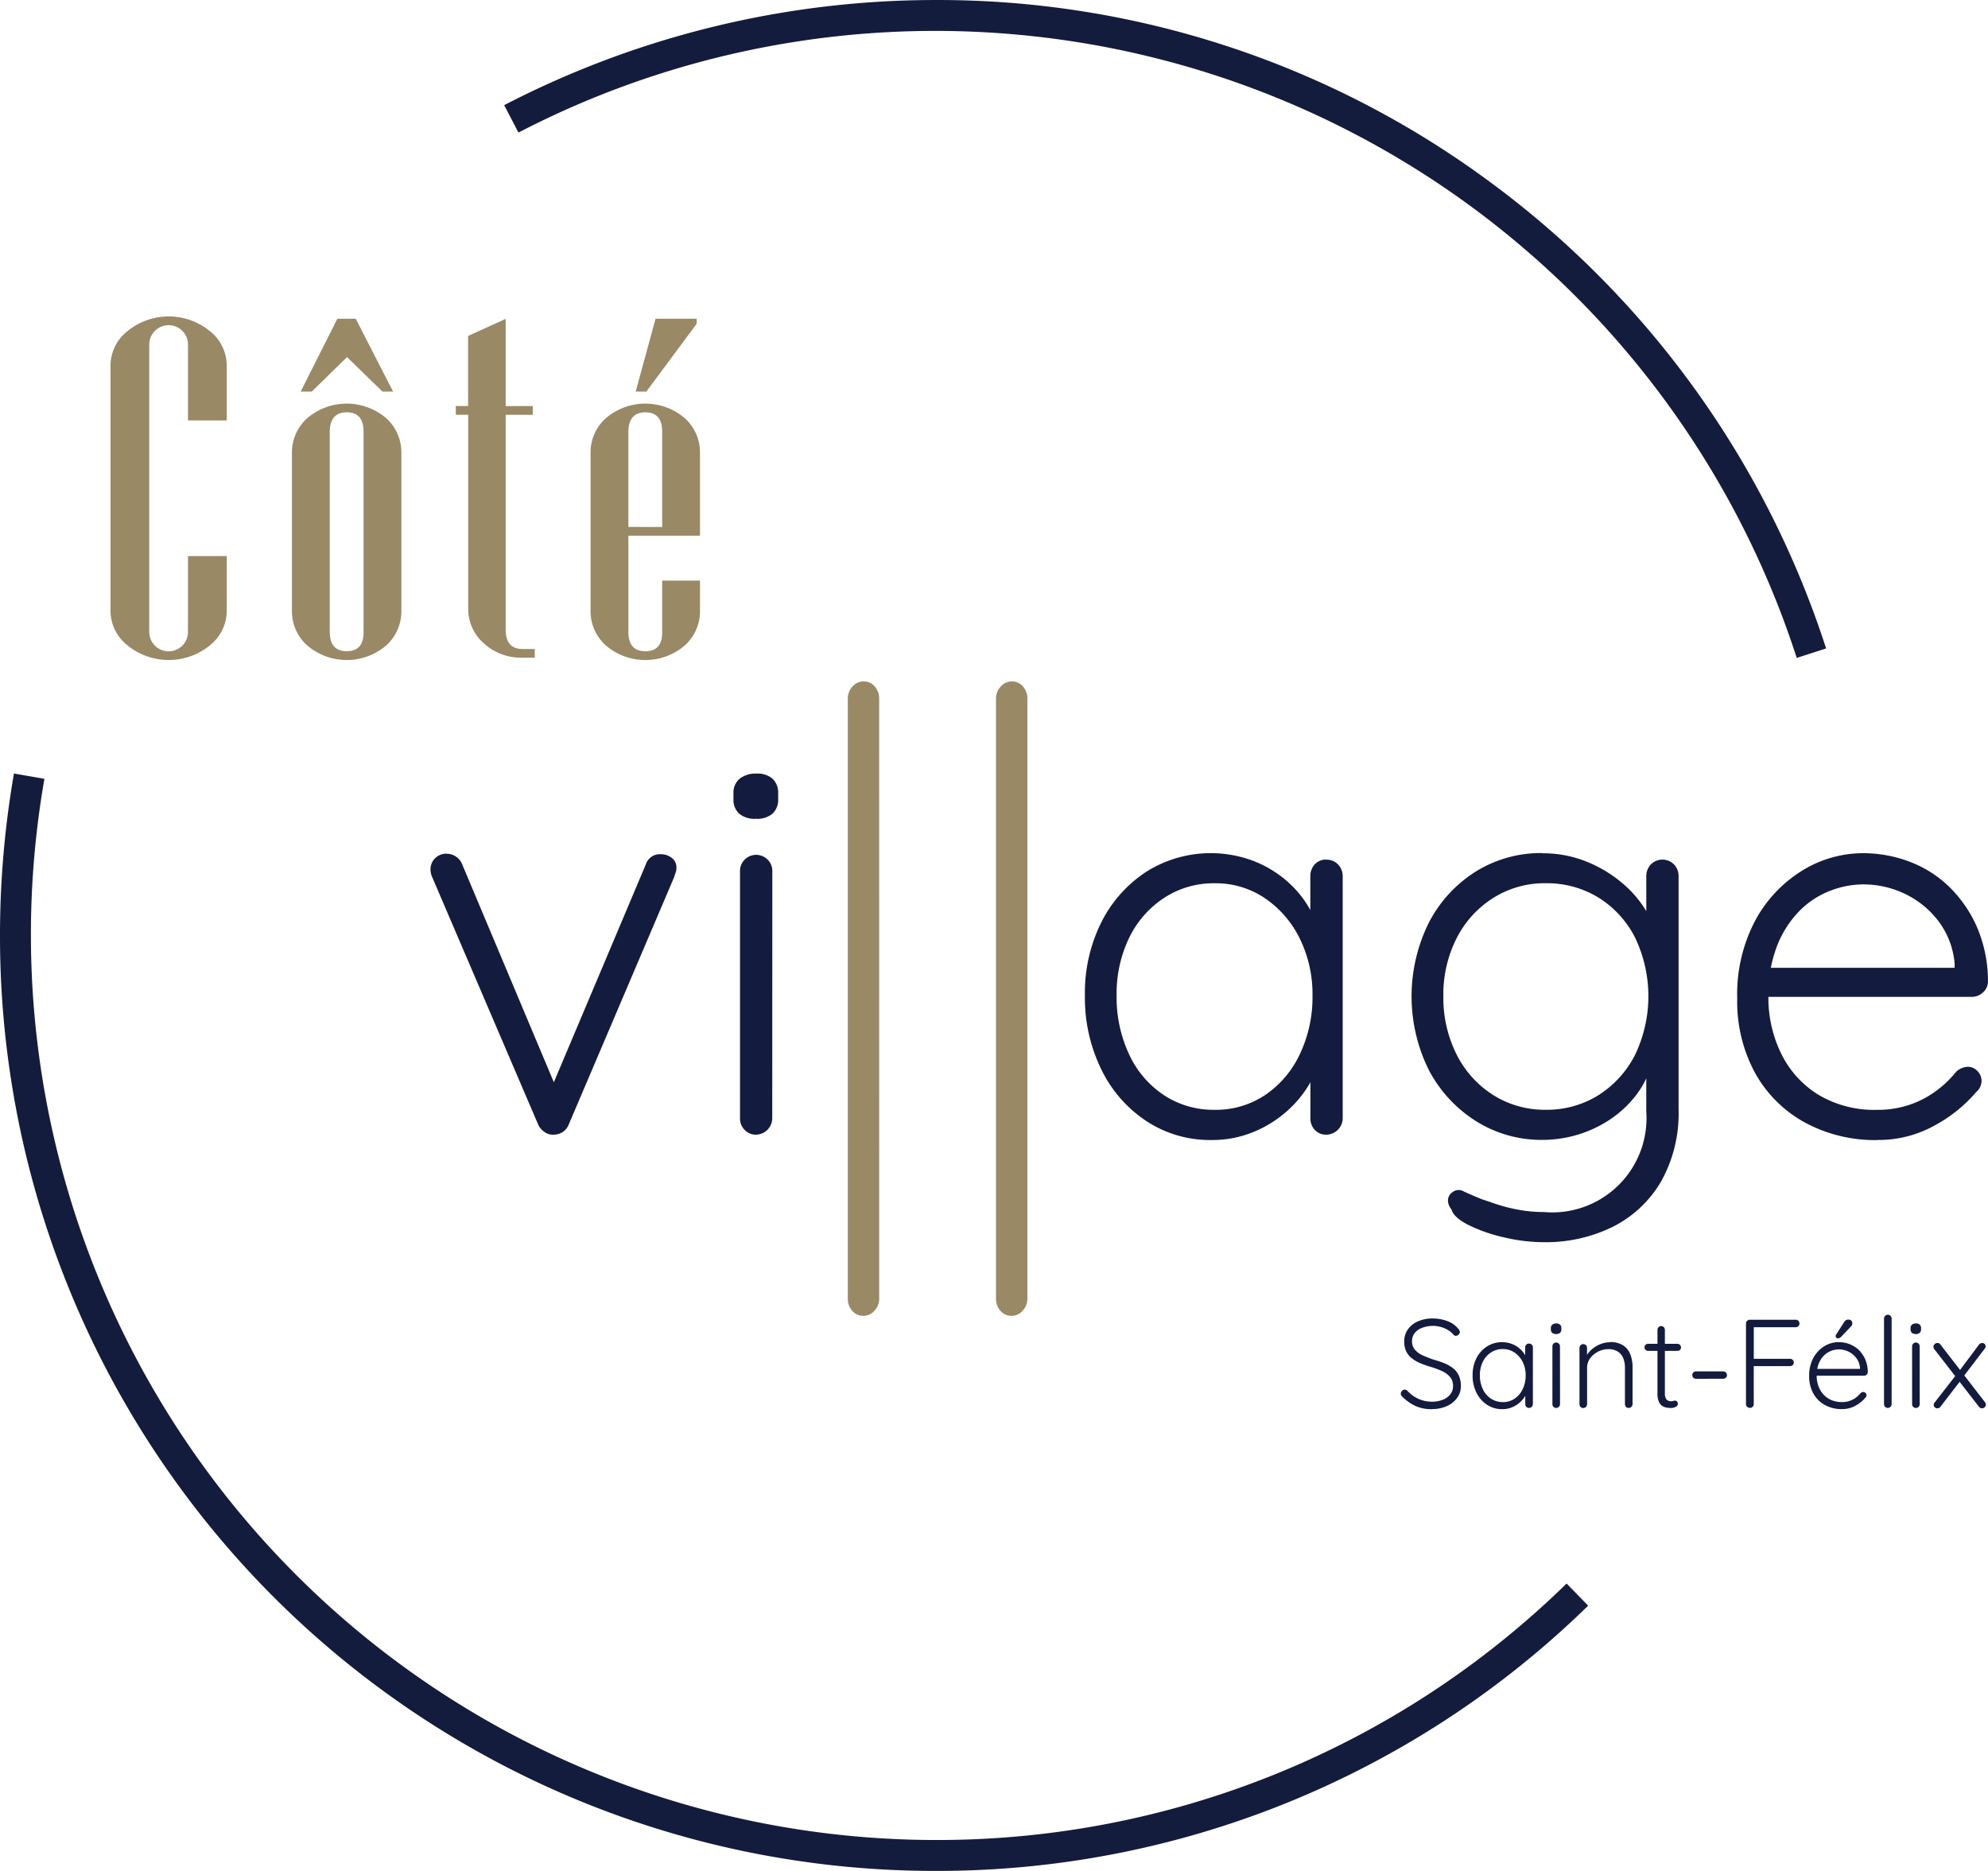
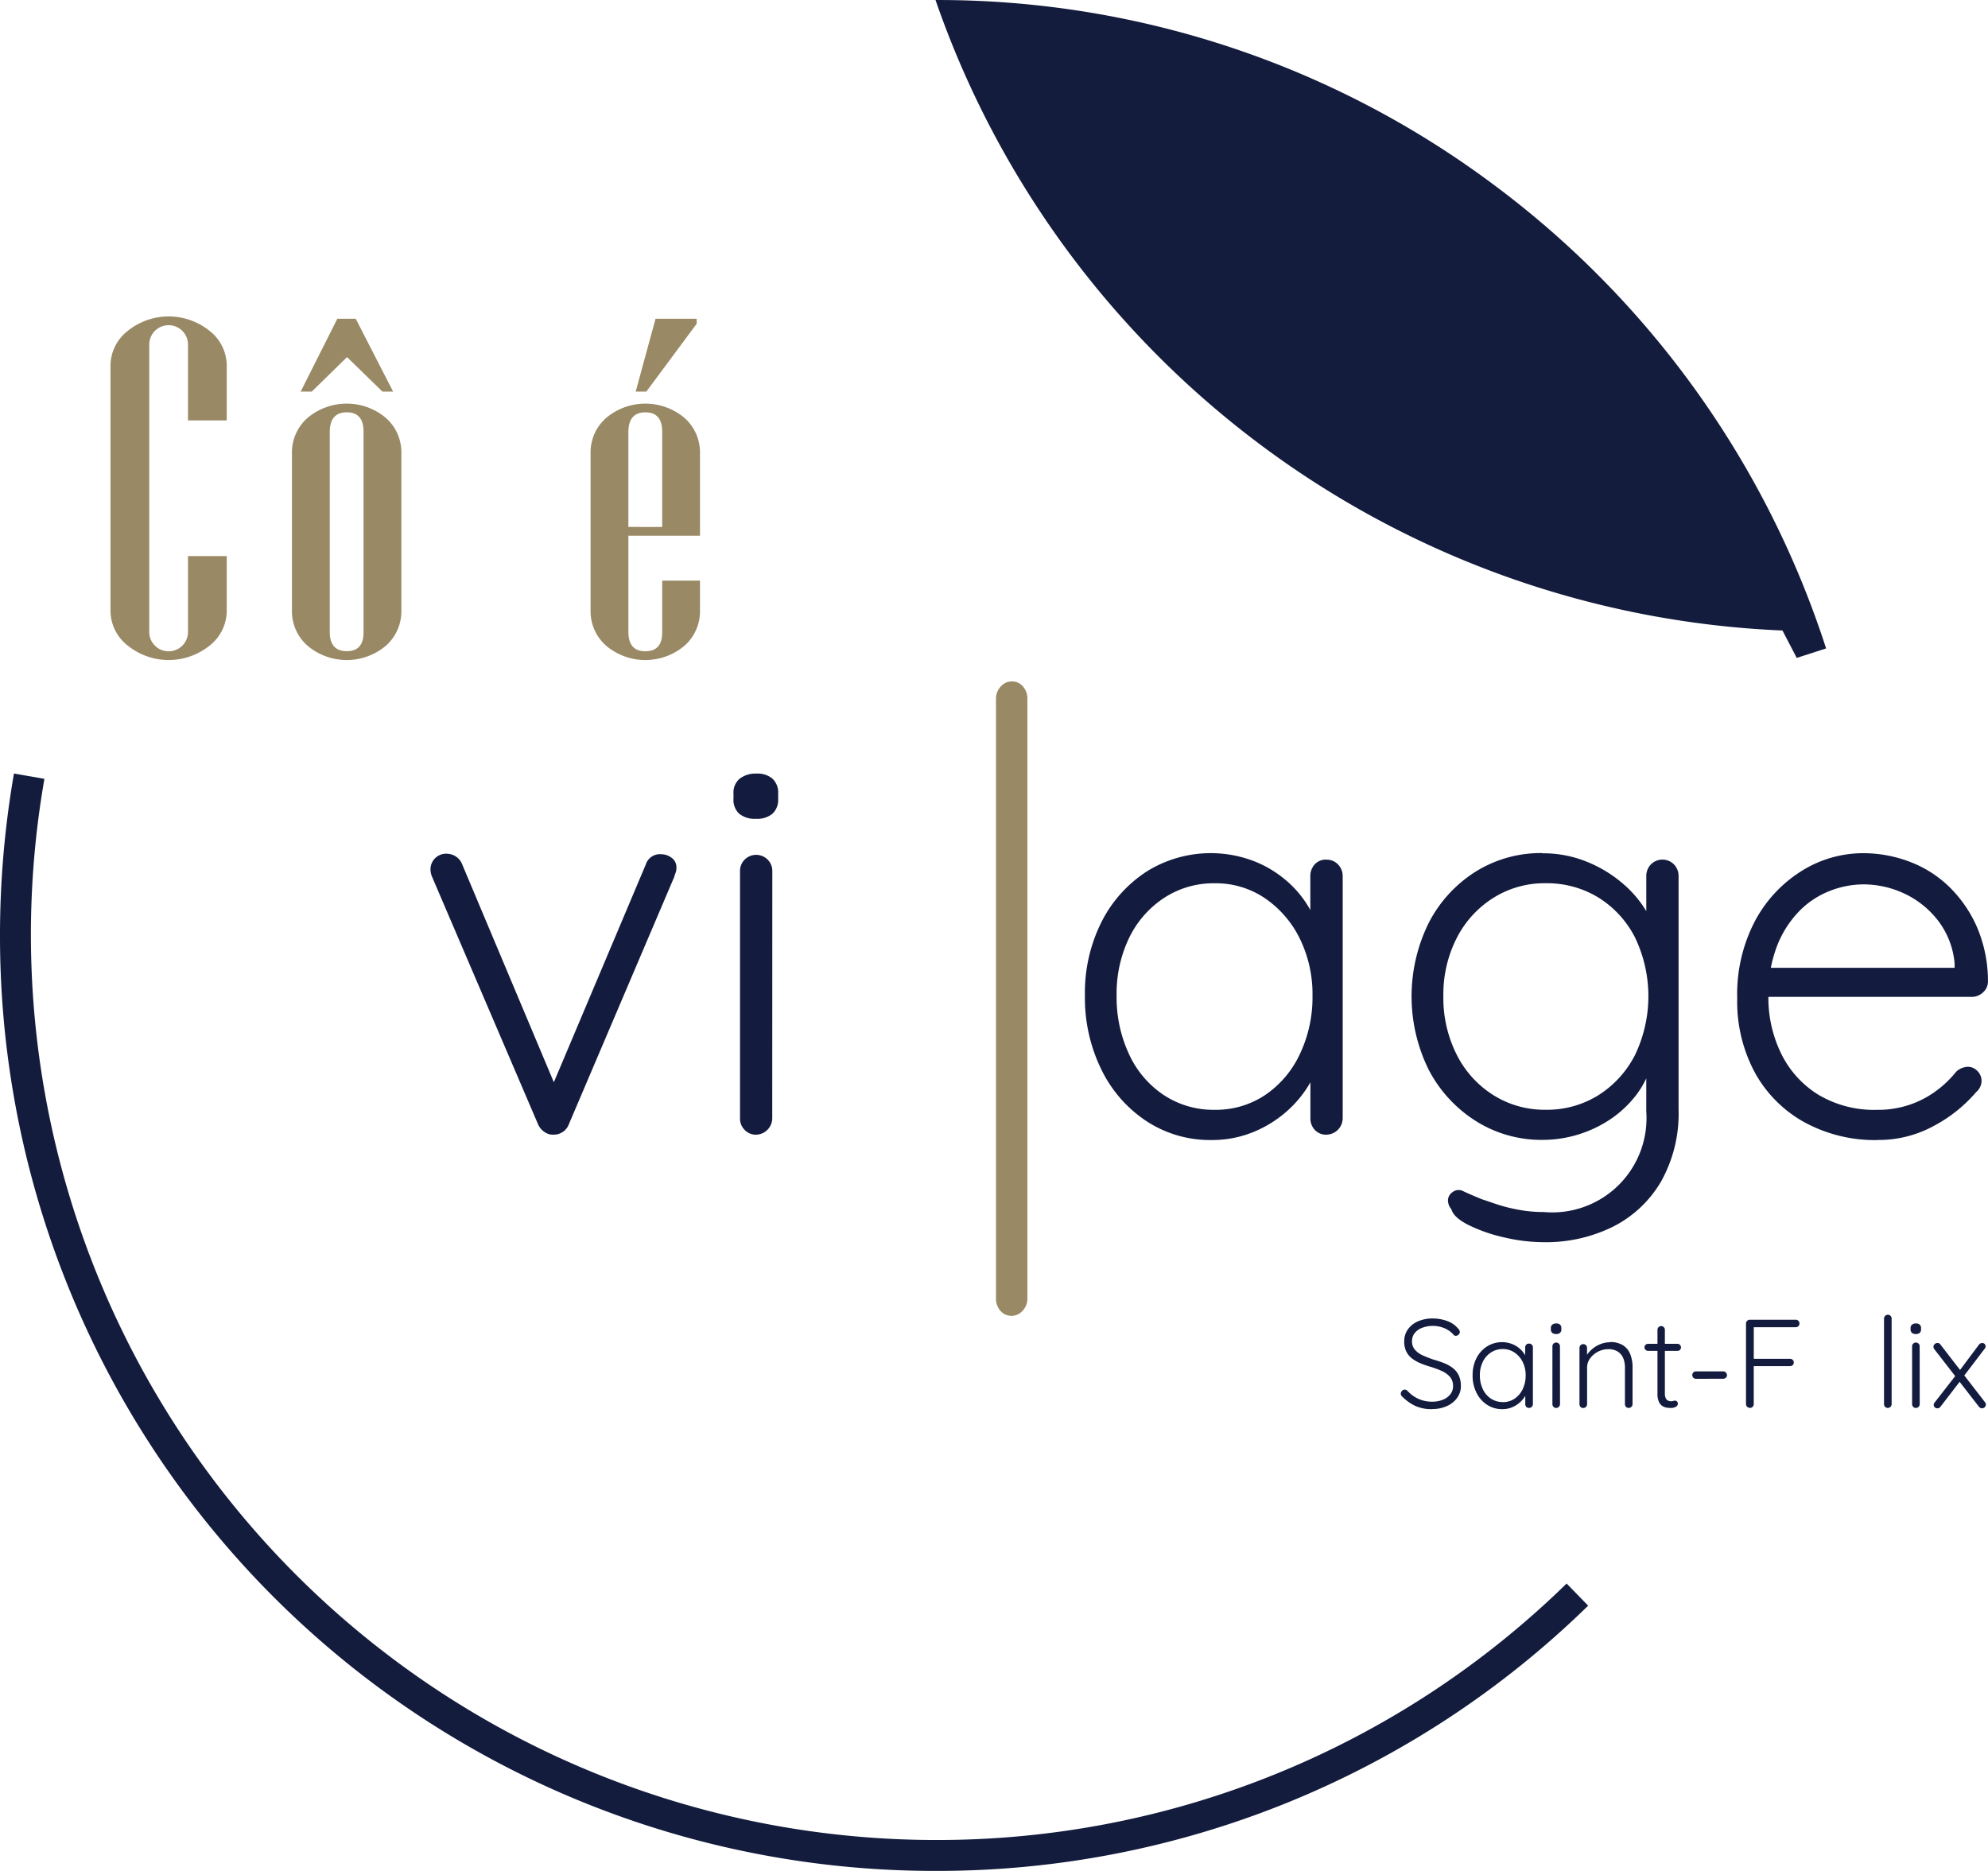
<svg xmlns="http://www.w3.org/2000/svg" width="103.761" height="97.655" viewBox="0 0 103.761 97.655">
  <defs>
    <clipPath id="clip-path">
      <rect id="Rectangle_66" data-name="Rectangle 66" width="103.761" height="97.655" fill="none" />
    </clipPath>
  </defs>
  <g id="logo-footer" transform="translate(-538.62 -4504.85)">
    <g id="Groupe_216" data-name="Groupe 216" transform="translate(538.62 4504.85)">
      <g id="Groupe_204" data-name="Groupe 204" clip-path="url(#clip-path)">
        <path id="Tracé_428" data-name="Tracé 428" d="M223.824,442.175a.844.844,0,0,1,.449.141.854.854,0,0,1,.337.421l4.915,11.684-.365.225,5.028-11.909A.771.771,0,0,1,235,442.2a.9.9,0,0,1,.534.182.6.6,0,0,1,.253.52.69.69,0,0,1-.042.267,1.4,1.4,0,0,0-.07.211l-5.505,12.92a.828.828,0,0,1-.758.534.737.737,0,0,1-.492-.126.921.921,0,0,1-.351-.407l-5.533-12.92a.829.829,0,0,1-.056-.169.915.915,0,0,1-.028-.225.817.817,0,0,1,.871-.815" transform="translate(-200.483 -397.611)" fill="#131b3e" />
        <path id="Tracé_429" data-name="Tracé 429" d="M381.036,403.009a1.28,1.28,0,0,1-.885-.267.988.988,0,0,1-.295-.772v-.281a.944.944,0,0,1,.323-.772,1.348,1.348,0,0,1,.885-.267,1.193,1.193,0,0,1,.829.267.989.989,0,0,1,.295.772v.281a.988.988,0,0,1-.295.772,1.234,1.234,0,0,1-.857.267m.843,15.645a.864.864,0,0,1-.843.843.794.794,0,0,1-.6-.253.831.831,0,0,1-.239-.59v-12.92a.831.831,0,0,1,.239-.59.848.848,0,0,1,1.208,0,.833.833,0,0,1,.239.59Z" transform="translate(-341.573 -360.271)" fill="#131b3e" />
        <path id="Tracé_430" data-name="Tracé 430" d="M574.518,442.233a.8.8,0,0,1,.6.253.868.868,0,0,1,.239.618v12.639a.864.864,0,0,1-.842.842.784.784,0,0,1-.618-.253.859.859,0,0,1-.225-.59V452.4l.478-.225a3.383,3.383,0,0,1-.436,1.6,5.794,5.794,0,0,1-1.193,1.517,6.11,6.11,0,0,1-1.784,1.138,5.657,5.657,0,0,1-2.233.435,6.043,6.043,0,0,1-3.385-.983,6.752,6.752,0,0,1-2.359-2.7,8.48,8.48,0,0,1-.857-3.848,8.238,8.238,0,0,1,.871-3.862,6.752,6.752,0,0,1,2.359-2.626,6.307,6.307,0,0,1,5.6-.534,5.894,5.894,0,0,1,1.84,1.152,5.513,5.513,0,0,1,1.236,1.671,4.483,4.483,0,0,1,.449,1.952l-.59-.421V443.1a.9.9,0,0,1,.225-.618.784.784,0,0,1,.618-.253m-5.842,13.06a4.628,4.628,0,0,0,2.64-.772,5.272,5.272,0,0,0,1.812-2.135,6.9,6.9,0,0,0,.66-3.048,6.572,6.572,0,0,0-.66-2.977,5.449,5.449,0,0,0-1.812-2.106,4.572,4.572,0,0,0-2.64-.787,4.709,4.709,0,0,0-2.626.758,5.187,5.187,0,0,0-1.826,2.078,6.694,6.694,0,0,0-.66,3.033,7.02,7.02,0,0,0,.646,3.048,5.129,5.129,0,0,0,1.812,2.135,4.693,4.693,0,0,0,2.654.772" transform="translate(-505.277 -397.36)" fill="#131b3e" />
        <path id="Tracé_431" data-name="Tracé 431" d="M737.9,441.9a6.042,6.042,0,0,1,2.3.435,6.761,6.761,0,0,1,1.868,1.124,5.787,5.787,0,0,1,1.25,1.461,2.947,2.947,0,0,1,.449,1.474l-.449-.674V443.1a.866.866,0,0,1,.239-.618.848.848,0,0,1,1.208,0,.868.868,0,0,1,.238.618v12.162a7.251,7.251,0,0,1-.927,3.792,6.069,6.069,0,0,1-2.514,2.345,7.9,7.9,0,0,1-3.609.8,9.069,9.069,0,0,1-2.065-.253,8.227,8.227,0,0,1-1.854-.646q-.773-.394-.885-.815a.732.732,0,0,1-.183-.491.538.538,0,0,1,.239-.407.512.512,0,0,1,.576-.042q.323.154.941.407.253.084.744.253a8.49,8.49,0,0,0,1.152.295,7.224,7.224,0,0,0,1.362.126,4.92,4.92,0,0,0,5.337-5.252v-2.7l.309.084a4.7,4.7,0,0,1-.843,1.77,5.752,5.752,0,0,1-1.376,1.278,6.377,6.377,0,0,1-3.483,1.053,6.417,6.417,0,0,1-3.5-.983,6.963,6.963,0,0,1-2.458-2.668,8.657,8.657,0,0,1,0-7.682,6.869,6.869,0,0,1,2.444-2.668,6.416,6.416,0,0,1,3.483-.969m.169,1.573a5.019,5.019,0,0,0-2.738.772,5.33,5.33,0,0,0-1.91,2.107,6.485,6.485,0,0,0-.688,3.019,6.57,6.57,0,0,0,.688,3.034,5.3,5.3,0,0,0,1.91,2.121,5.016,5.016,0,0,0,2.738.772,5.069,5.069,0,0,0,2.753-.758,5.368,5.368,0,0,0,1.91-2.093,7.087,7.087,0,0,0,0-6.151,5.268,5.268,0,0,0-1.91-2.078,5.143,5.143,0,0,0-2.753-.744" transform="translate(-657.392 -397.361)" fill="#131b3e" />
        <path id="Tracé_432" data-name="Tracé 432" d="M907.013,456.868a7.69,7.69,0,0,1-3.82-.927,6.59,6.59,0,0,1-2.584-2.584,7.809,7.809,0,0,1-.927-3.876,8.234,8.234,0,0,1,.941-4.073,6.89,6.89,0,0,1,2.443-2.6,6.043,6.043,0,0,1,3.188-.913,6.816,6.816,0,0,1,2.4.435,6.021,6.021,0,0,1,2.064,1.292,6.667,6.667,0,0,1,1.461,2.092,7.172,7.172,0,0,1,.59,2.865.762.762,0,0,1-.253.576.831.831,0,0,1-.59.239H900.665l-.337-1.517h11.066l-.365.337v-.562a4.281,4.281,0,0,0-.871-2.247A4.8,4.8,0,0,0,908.4,444a5.035,5.035,0,0,0-2.148-.477,4.835,4.835,0,0,0-1.727.337,4.534,4.534,0,0,0-1.6,1.053,5.415,5.415,0,0,0-1.166,1.826,6.974,6.974,0,0,0-.45,2.626,6.623,6.623,0,0,0,.674,3.005,5.2,5.2,0,0,0,1.938,2.135,5.683,5.683,0,0,0,3.062.786,5.145,5.145,0,0,0,1.741-.281,5.067,5.067,0,0,0,1.39-.744,5.488,5.488,0,0,0,1-.969.95.95,0,0,1,.59-.253.684.684,0,0,1,.519.225.722.722,0,0,1,.211.505.774.774,0,0,1-.281.59,7.563,7.563,0,0,1-2.191,1.755,6,6,0,0,1-2.949.744" transform="translate(-809.01 -397.361)" fill="#131b3e" />
-         <path id="Tracé_433" data-name="Tracé 433" d="M440.709,385.135a.9.9,0,0,1-.246.626.755.755,0,0,1-.573.269.736.736,0,0,1-.594-.269.945.945,0,0,1-.225-.626V353.812a.9.9,0,0,1,.245-.626.755.755,0,0,1,.573-.269.737.737,0,0,1,.593.269.948.948,0,0,1,.225.626Z" transform="translate(-394.821 -317.349)" fill="#998965" />
        <path id="Tracé_434" data-name="Tracé 434" d="M517.455,385.135a.9.9,0,0,1-.246.626.755.755,0,0,1-.573.269.736.736,0,0,1-.594-.269.944.944,0,0,1-.225-.626V353.812a.9.9,0,0,1,.246-.626.754.754,0,0,1,.573-.269.737.737,0,0,1,.594.269.948.948,0,0,1,.225.626Z" transform="translate(-463.832 -317.349)" fill="#998965" />
        <path id="Tracé_435" data-name="Tracé 435" d="M63.284,179.24a2.316,2.316,0,0,1-.888,1.819,3.406,3.406,0,0,1-4.286,0,2.31,2.31,0,0,1-.894-1.819V166.462a2.31,2.31,0,0,1,.894-1.819,3.406,3.406,0,0,1,4.286,0,2.316,2.316,0,0,1,.888,1.819v2.849H61.261v-3.959a1.011,1.011,0,1,0-2.023,0v15a1.011,1.011,0,1,0,2.023,0v-3.959h2.023Z" transform="translate(-51.449 -147.367)" fill="#998965" />
        <path id="Tracé_436" data-name="Tracé 436" d="M156.9,180.341a2.4,2.4,0,0,1-.808,1.832,3.174,3.174,0,0,1-4.089,0,2.388,2.388,0,0,1-.814-1.832v-8.227a2.389,2.389,0,0,1,.814-1.832,3.173,3.173,0,0,1,4.089,0,2.4,2.4,0,0,1,.808,1.832Zm-.432-11.434h-.555l-1.85-1.8-1.838,1.8h-.58l1.912-3.8h.962Zm-1.542,12.544V171q0-1.011-.876-1.011T153.162,171v10.447q0,1.011.888,1.011t.876-1.011" transform="translate(-135.951 -148.468)" fill="#998965" />
-         <path id="Tracé_437" data-name="Tracé 437" d="M240.224,182.794h-.629a2.878,2.878,0,0,1-2.041-.752,2.4,2.4,0,0,1-.808-1.826v-10.1H236.1v-.456h.641V166l1.961-.888v4.551h1.418v.456h-1.418v11.212q0,1.011.888,1.012h.629Z" transform="translate(-212.309 -148.467)" fill="#998965" />
        <path id="Tracé_438" data-name="Tracé 438" d="M311.556,180.34a2.4,2.4,0,0,1-.808,1.832,3.174,3.174,0,0,1-4.089,0,2.388,2.388,0,0,1-.814-1.832v-8.227a2.389,2.389,0,0,1,.814-1.832,3.174,3.174,0,0,1,4.089,0,2.4,2.4,0,0,1,.808,1.832v4.317h-3.737v5.02q0,1.011.888,1.011t.876-1.011v-2.677h1.973Zm-1.973-4.366V171q0-1.011-.876-1.011T307.818,171v4.971Zm1.8-10.608-2.627,3.54H308.2l1.036-3.8h2.146Z" transform="translate(-275.021 -148.467)" fill="#998965" />
        <path id="Tracé_439" data-name="Tracé 439" d="M727.083,687.612a2.049,2.049,0,0,1-.867-.158,2.412,2.412,0,0,1-.7-.493.225.225,0,0,1-.056-.066.178.178,0,0,1-.023-.092.205.205,0,0,1,.062-.144.191.191,0,0,1,.141-.066.2.2,0,0,1,.145.066,1.766,1.766,0,0,0,.581.42,1.7,1.7,0,0,0,.7.144,1.5,1.5,0,0,0,.562-.1.918.918,0,0,0,.391-.282.672.672,0,0,0,.145-.427.715.715,0,0,0-.164-.489,1.248,1.248,0,0,0-.433-.309,4.827,4.827,0,0,0-.6-.22,4.8,4.8,0,0,1-.512-.181,1.894,1.894,0,0,1-.434-.25,1.016,1.016,0,0,1-.3-.365,1.193,1.193,0,0,1-.105-.525,1.068,1.068,0,0,1,.184-.617,1.234,1.234,0,0,1,.522-.423,1.873,1.873,0,0,1,.785-.155,2.151,2.151,0,0,1,.745.131,1.292,1.292,0,0,1,.568.388.3.3,0,0,1,.1.19.19.19,0,0,1-.066.131.2.2,0,0,1-.144.065.151.151,0,0,1-.112-.046,1.156,1.156,0,0,0-.283-.246,1.438,1.438,0,0,0-.378-.167,1.557,1.557,0,0,0-.43-.059,1.531,1.531,0,0,0-.555.1.894.894,0,0,0-.388.273.665.665,0,0,0-.141.427.657.657,0,0,0,.158.453,1.205,1.205,0,0,0,.414.292q.256.115.545.213a5.591,5.591,0,0,1,.542.181,1.922,1.922,0,0,1,.46.253,1.068,1.068,0,0,1,.315.381,1.288,1.288,0,0,1,.115.578,1.023,1.023,0,0,1-.19.6,1.315,1.315,0,0,1-.522.427,1.862,1.862,0,0,1-.778.164" transform="translate(-652.324 -614.06)" fill="#131b3e" />
        <path id="Tracé_440" data-name="Tracé 440" d="M765.594,695.148a.187.187,0,0,1,.141.059.2.2,0,0,1,.056.144v2.956a.2.2,0,0,1-.2.2.183.183,0,0,1-.145-.059.2.2,0,0,1-.052-.138v-.782l.112-.052a.791.791,0,0,1-.1.374,1.349,1.349,0,0,1-.279.355,1.425,1.425,0,0,1-.417.266,1.322,1.322,0,0,1-.522.1,1.411,1.411,0,0,1-.791-.23,1.578,1.578,0,0,1-.552-.63,1.983,1.983,0,0,1-.2-.9,1.927,1.927,0,0,1,.2-.9,1.578,1.578,0,0,1,.552-.614,1.473,1.473,0,0,1,1.31-.125,1.378,1.378,0,0,1,.43.269,1.3,1.3,0,0,1,.289.391,1.05,1.05,0,0,1,.1.456l-.138-.1v-.834a.21.21,0,0,1,.052-.144.184.184,0,0,1,.145-.059m-1.366,3.054a1.082,1.082,0,0,0,.617-.181,1.236,1.236,0,0,0,.424-.5,1.618,1.618,0,0,0,.154-.713,1.538,1.538,0,0,0-.154-.7,1.277,1.277,0,0,0-.424-.493,1.071,1.071,0,0,0-.617-.184,1.1,1.1,0,0,0-.614.177,1.213,1.213,0,0,0-.427.486,1.567,1.567,0,0,0-.154.71,1.643,1.643,0,0,0,.151.713,1.2,1.2,0,0,0,.424.5,1.1,1.1,0,0,0,.621.181" transform="translate(-685.784 -625.018)" fill="#131b3e" />
        <path id="Tracé_441" data-name="Tracé 441" d="M803.453,685.977a.3.3,0,0,1-.207-.062.231.231,0,0,1-.069-.181v-.066a.221.221,0,0,1,.076-.181.316.316,0,0,1,.207-.062.279.279,0,0,1,.194.062.231.231,0,0,1,.069.181v.066a.23.23,0,0,1-.069.181.288.288,0,0,1-.2.063m.2,3.658a.2.2,0,0,1-.2.2.185.185,0,0,1-.141-.059.193.193,0,0,1-.056-.138v-3.021a.194.194,0,0,1,.056-.138.2.2,0,0,1,.282,0,.2.2,0,0,1,.056.138Z" transform="translate(-722.231 -616.346)" fill="#131b3e" />
        <path id="Tracé_442" data-name="Tracé 442" d="M819.618,695.069a1.226,1.226,0,0,1,.693.174.977.977,0,0,1,.374.473,1.828,1.828,0,0,1,.115.66v1.931a.2.2,0,0,1-.2.2.183.183,0,0,1-.144-.059.2.2,0,0,1-.053-.138V696.4a1.3,1.3,0,0,0-.085-.48.742.742,0,0,0-.279-.348.892.892,0,0,0-.509-.131,1.147,1.147,0,0,0-.535.131,1.164,1.164,0,0,0-.41.348.8.8,0,0,0-.158.48v1.911a.2.2,0,0,1-.2.2.183.183,0,0,1-.145-.059.2.2,0,0,1-.052-.138v-2.942a.194.194,0,0,1,.056-.138.2.2,0,0,1,.282,0,.2.2,0,0,1,.056.138v.551l-.151.237a.848.848,0,0,1,.135-.4,1.419,1.419,0,0,1,.312-.348,1.539,1.539,0,0,1,.424-.243,1.31,1.31,0,0,1,.469-.089" transform="translate(-735.591 -625.018)" fill="#131b3e" />
        <path id="Tracé_443" data-name="Tracé 443" d="M851.85,687.719h1.53a.173.173,0,0,1,.131.056.19.19,0,0,1,.053.134.17.17,0,0,1-.053.125.178.178,0,0,1-.131.053h-1.53a.184.184,0,0,1-.135-.056.177.177,0,0,1-.056-.128.173.173,0,0,1,.056-.131.189.189,0,0,1,.135-.053m.676-.926a.185.185,0,0,1,.141.059.194.194,0,0,1,.056.138v3.3a.6.6,0,0,0,.049.276.246.246,0,0,0,.128.122.448.448,0,0,0,.158.029.262.262,0,0,0,.1-.016.267.267,0,0,1,.1-.016.134.134,0,0,1,.1.046.168.168,0,0,1,.043.118.18.18,0,0,1-.105.154.481.481,0,0,1-.25.063c-.039,0-.1,0-.177-.01a.671.671,0,0,1-.243-.072.485.485,0,0,1-.207-.22,1,1,0,0,1-.082-.453V686.99a.2.2,0,0,1,.056-.138.185.185,0,0,1,.141-.059" transform="translate(-765.827 -617.576)" fill="#131b3e" />
        <path id="Tracé_444" data-name="Tracé 444" d="M876.612,710.641a.183.183,0,0,1-.135-.056.191.191,0,0,1-.056-.141.181.181,0,0,1,.056-.138.189.189,0,0,1,.135-.053h1.418a.2.2,0,0,1,.2.2.168.168,0,0,1-.059.131.2.2,0,0,1-.138.053Z" transform="translate(-788.093 -638.672)" fill="#131b3e" />
        <path id="Tracé_445" data-name="Tracé 445" d="M904.387,688.132a.2.2,0,0,1-.2-.2v-4.2a.2.2,0,0,1,.2-.2h2.39a.191.191,0,0,1,.2.2.184.184,0,0,1-.056.135.192.192,0,0,1-.141.056h-2.213l.026-.039v1.747l-.033-.059h1.924a.192.192,0,0,1,.141.056.184.184,0,0,1,.056.135.182.182,0,0,1-.056.138.2.2,0,0,1-.141.052h-1.938l.046-.052v2.036a.194.194,0,0,1-.056.138.186.186,0,0,1-.141.059" transform="translate(-813.057 -614.647)" fill="#131b3e" />
-         <path id="Tracé_446" data-name="Tracé 446" d="M938.611,688.139a1.8,1.8,0,0,1-.893-.217,1.544,1.544,0,0,1-.6-.6,1.827,1.827,0,0,1-.217-.906,1.924,1.924,0,0,1,.22-.952,1.61,1.61,0,0,1,.571-.607,1.415,1.415,0,0,1,.746-.213,1.594,1.594,0,0,1,.561.1,1.41,1.41,0,0,1,.483.3,1.559,1.559,0,0,1,.341.489,1.679,1.679,0,0,1,.138.67.178.178,0,0,1-.059.135.194.194,0,0,1-.138.056h-2.633l-.079-.355h2.588l-.086.079v-.131a1,1,0,0,0-.2-.526,1.125,1.125,0,0,0-.41-.328,1.179,1.179,0,0,0-.5-.112,1.133,1.133,0,0,0-.4.079,1.062,1.062,0,0,0-.374.246,1.261,1.261,0,0,0-.273.427,1.629,1.629,0,0,0-.105.614,1.548,1.548,0,0,0,.158.7,1.215,1.215,0,0,0,.453.5,1.328,1.328,0,0,0,.716.184,1.2,1.2,0,0,0,.407-.066,1.176,1.176,0,0,0,.325-.174,1.281,1.281,0,0,0,.233-.227.221.221,0,0,1,.138-.059.161.161,0,0,1,.122.052.169.169,0,0,1,.049.118.181.181,0,0,1-.066.138,1.763,1.763,0,0,1-.512.41,1.4,1.4,0,0,1-.69.174m-.237-3.691a.1.1,0,0,1-.069-.036.113.113,0,0,1-.036-.082.18.18,0,0,1,.033-.092l.4-.624a.407.407,0,0,1,.089-.1.205.205,0,0,1,.135-.046.228.228,0,0,1,.158.053.174.174,0,0,1,.053.151.2.2,0,0,1-.017.082.229.229,0,0,1-.049.069l-.492.519a.338.338,0,0,1-.092.076.223.223,0,0,1-.112.03" transform="translate(-842.474 -614.588)" fill="#131b3e" />
        <path id="Tracé_447" data-name="Tracé 447" d="M976.129,685.59a.2.2,0,0,1-.2.2.186.186,0,0,1-.141-.059.194.194,0,0,1-.056-.138v-4.466a.2.2,0,0,1,.2-.2.186.186,0,0,1,.141.059.2.2,0,0,1,.056.138Z" transform="translate(-877.398 -612.301)" fill="#131b3e" />
        <path id="Tracé_448" data-name="Tracé 448" d="M989.7,685.977a.3.3,0,0,1-.207-.062.231.231,0,0,1-.069-.181v-.066a.221.221,0,0,1,.076-.181.316.316,0,0,1,.207-.062.279.279,0,0,1,.194.062.231.231,0,0,1,.069.181v.066a.231.231,0,0,1-.069.181.288.288,0,0,1-.2.063m.2,3.658a.2.2,0,0,1-.2.2.185.185,0,0,1-.141-.059.194.194,0,0,1-.056-.138v-3.021a.194.194,0,0,1,.056-.138.2.2,0,0,1,.282,0,.2.2,0,0,1,.056.138Z" transform="translate(-889.704 -616.346)" fill="#131b3e" />
        <path id="Tracé_449" data-name="Tracé 449" d="M1001.549,695.525a.183.183,0,0,1,.158.086l2.325,3.008a.176.176,0,0,1,.046.118.2.2,0,0,1-.2.2.211.211,0,0,1-.164-.085l-2.332-3.008a.175.175,0,0,1-.039-.118.181.181,0,0,1,.062-.141.207.207,0,0,1,.141-.056m0,3.409a.213.213,0,0,1-.128-.046.153.153,0,0,1-.062-.131.185.185,0,0,1,.046-.125l1.11-1.425.217.315-1.025,1.333a.187.187,0,0,1-.158.079m2.332-3.409a.183.183,0,0,1,.135.049.165.165,0,0,1,.049.122.228.228,0,0,1-.01.066.14.14,0,0,1-.036.059l-1.11,1.458-.2-.315,1.011-1.353a.212.212,0,0,1,.164-.086" transform="translate(-900.428 -625.428)" fill="#131b3e" />
-         <path id="Tracé_450" data-name="Tracé 450" d="M328.567,34.339A47.251,47.251,0,0,0,261.849,6.918l-.745-1.43A48.951,48.951,0,0,1,283.617,0a48.435,48.435,0,0,1,29.024,9.559A48.923,48.923,0,0,1,330.1,33.844Z" transform="translate(-234.789 0.001)" fill="#131c3d" />
+         <path id="Tracé_450" data-name="Tracé 450" d="M328.567,34.339l-.745-1.43A48.951,48.951,0,0,1,283.617,0a48.435,48.435,0,0,1,29.024,9.559A48.923,48.923,0,0,1,330.1,33.844Z" transform="translate(-234.789 0.001)" fill="#131c3d" />
        <path id="Tracé_451" data-name="Tracé 451" d="M48.827,457.9A48.787,48.787,0,0,1,0,409.073a49.3,49.3,0,0,1,.729-8.452l1.589.277a47.258,47.258,0,0,0,46.51,55.389A46.961,46.961,0,0,0,81.767,442.9l1.125,1.155A48.566,48.566,0,0,1,48.827,457.9" transform="translate(0 -360.245)" fill="#131c3d" />
      </g>
    </g>
  </g>
</svg>